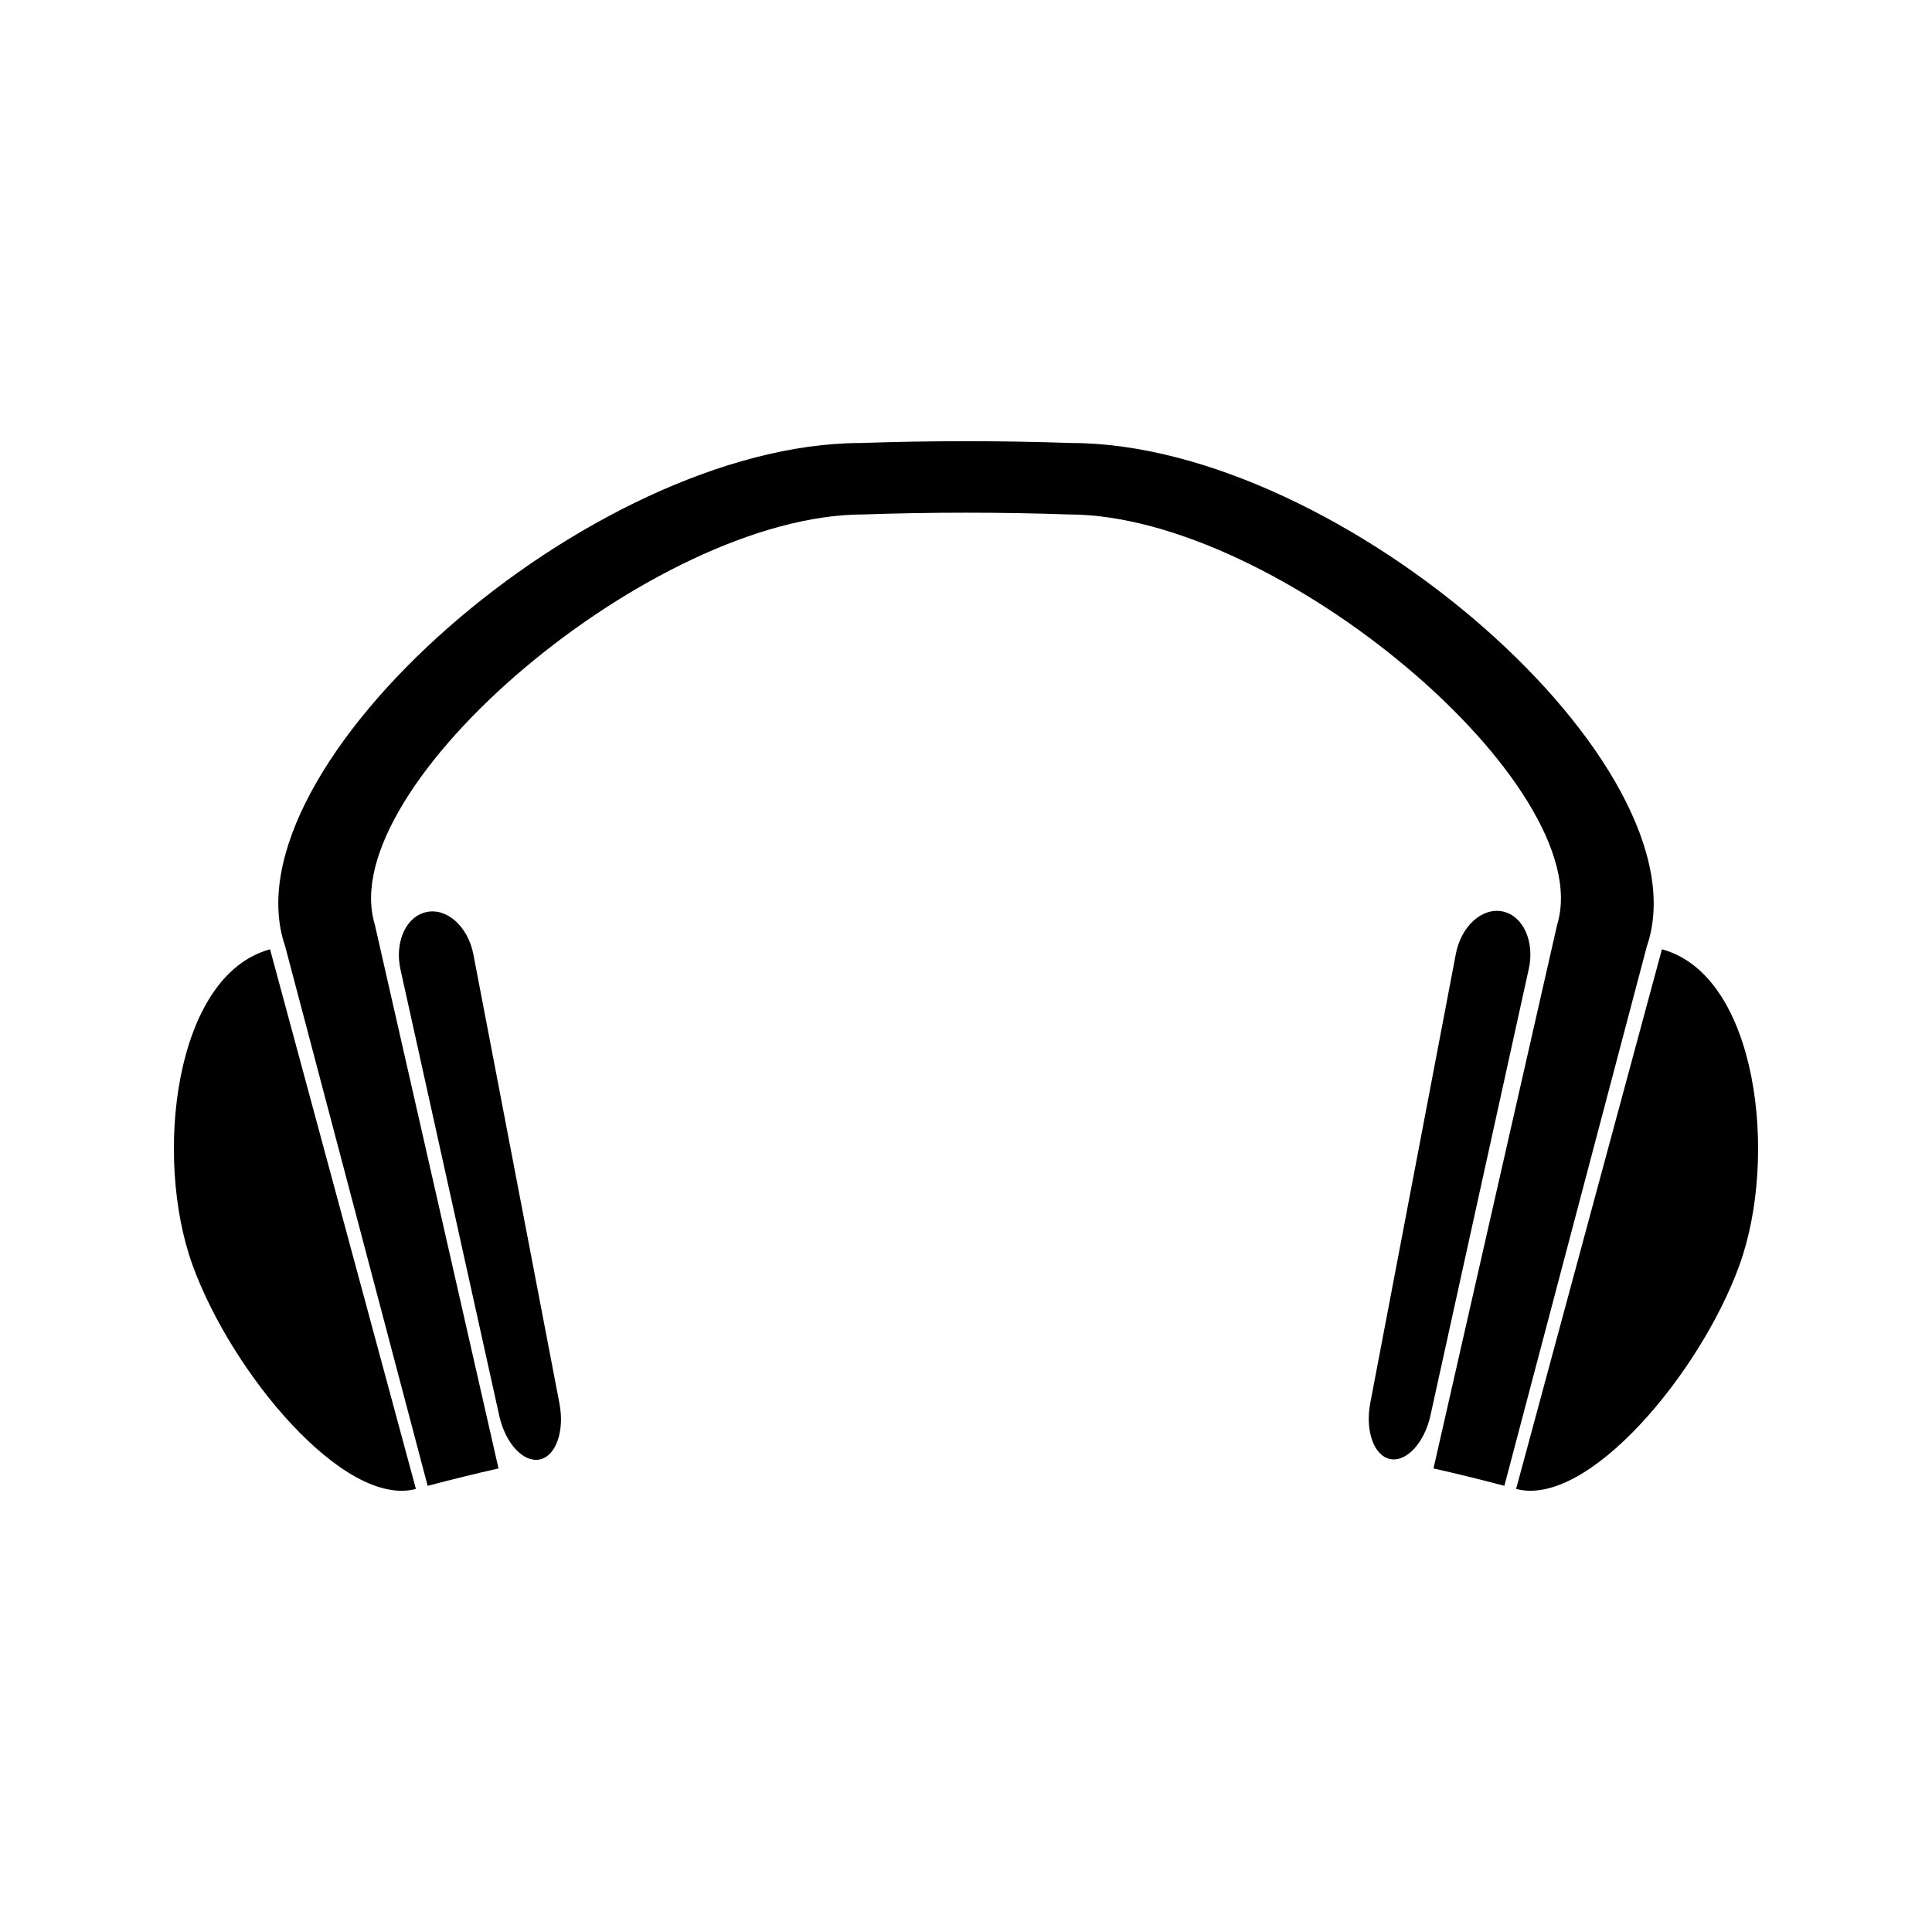
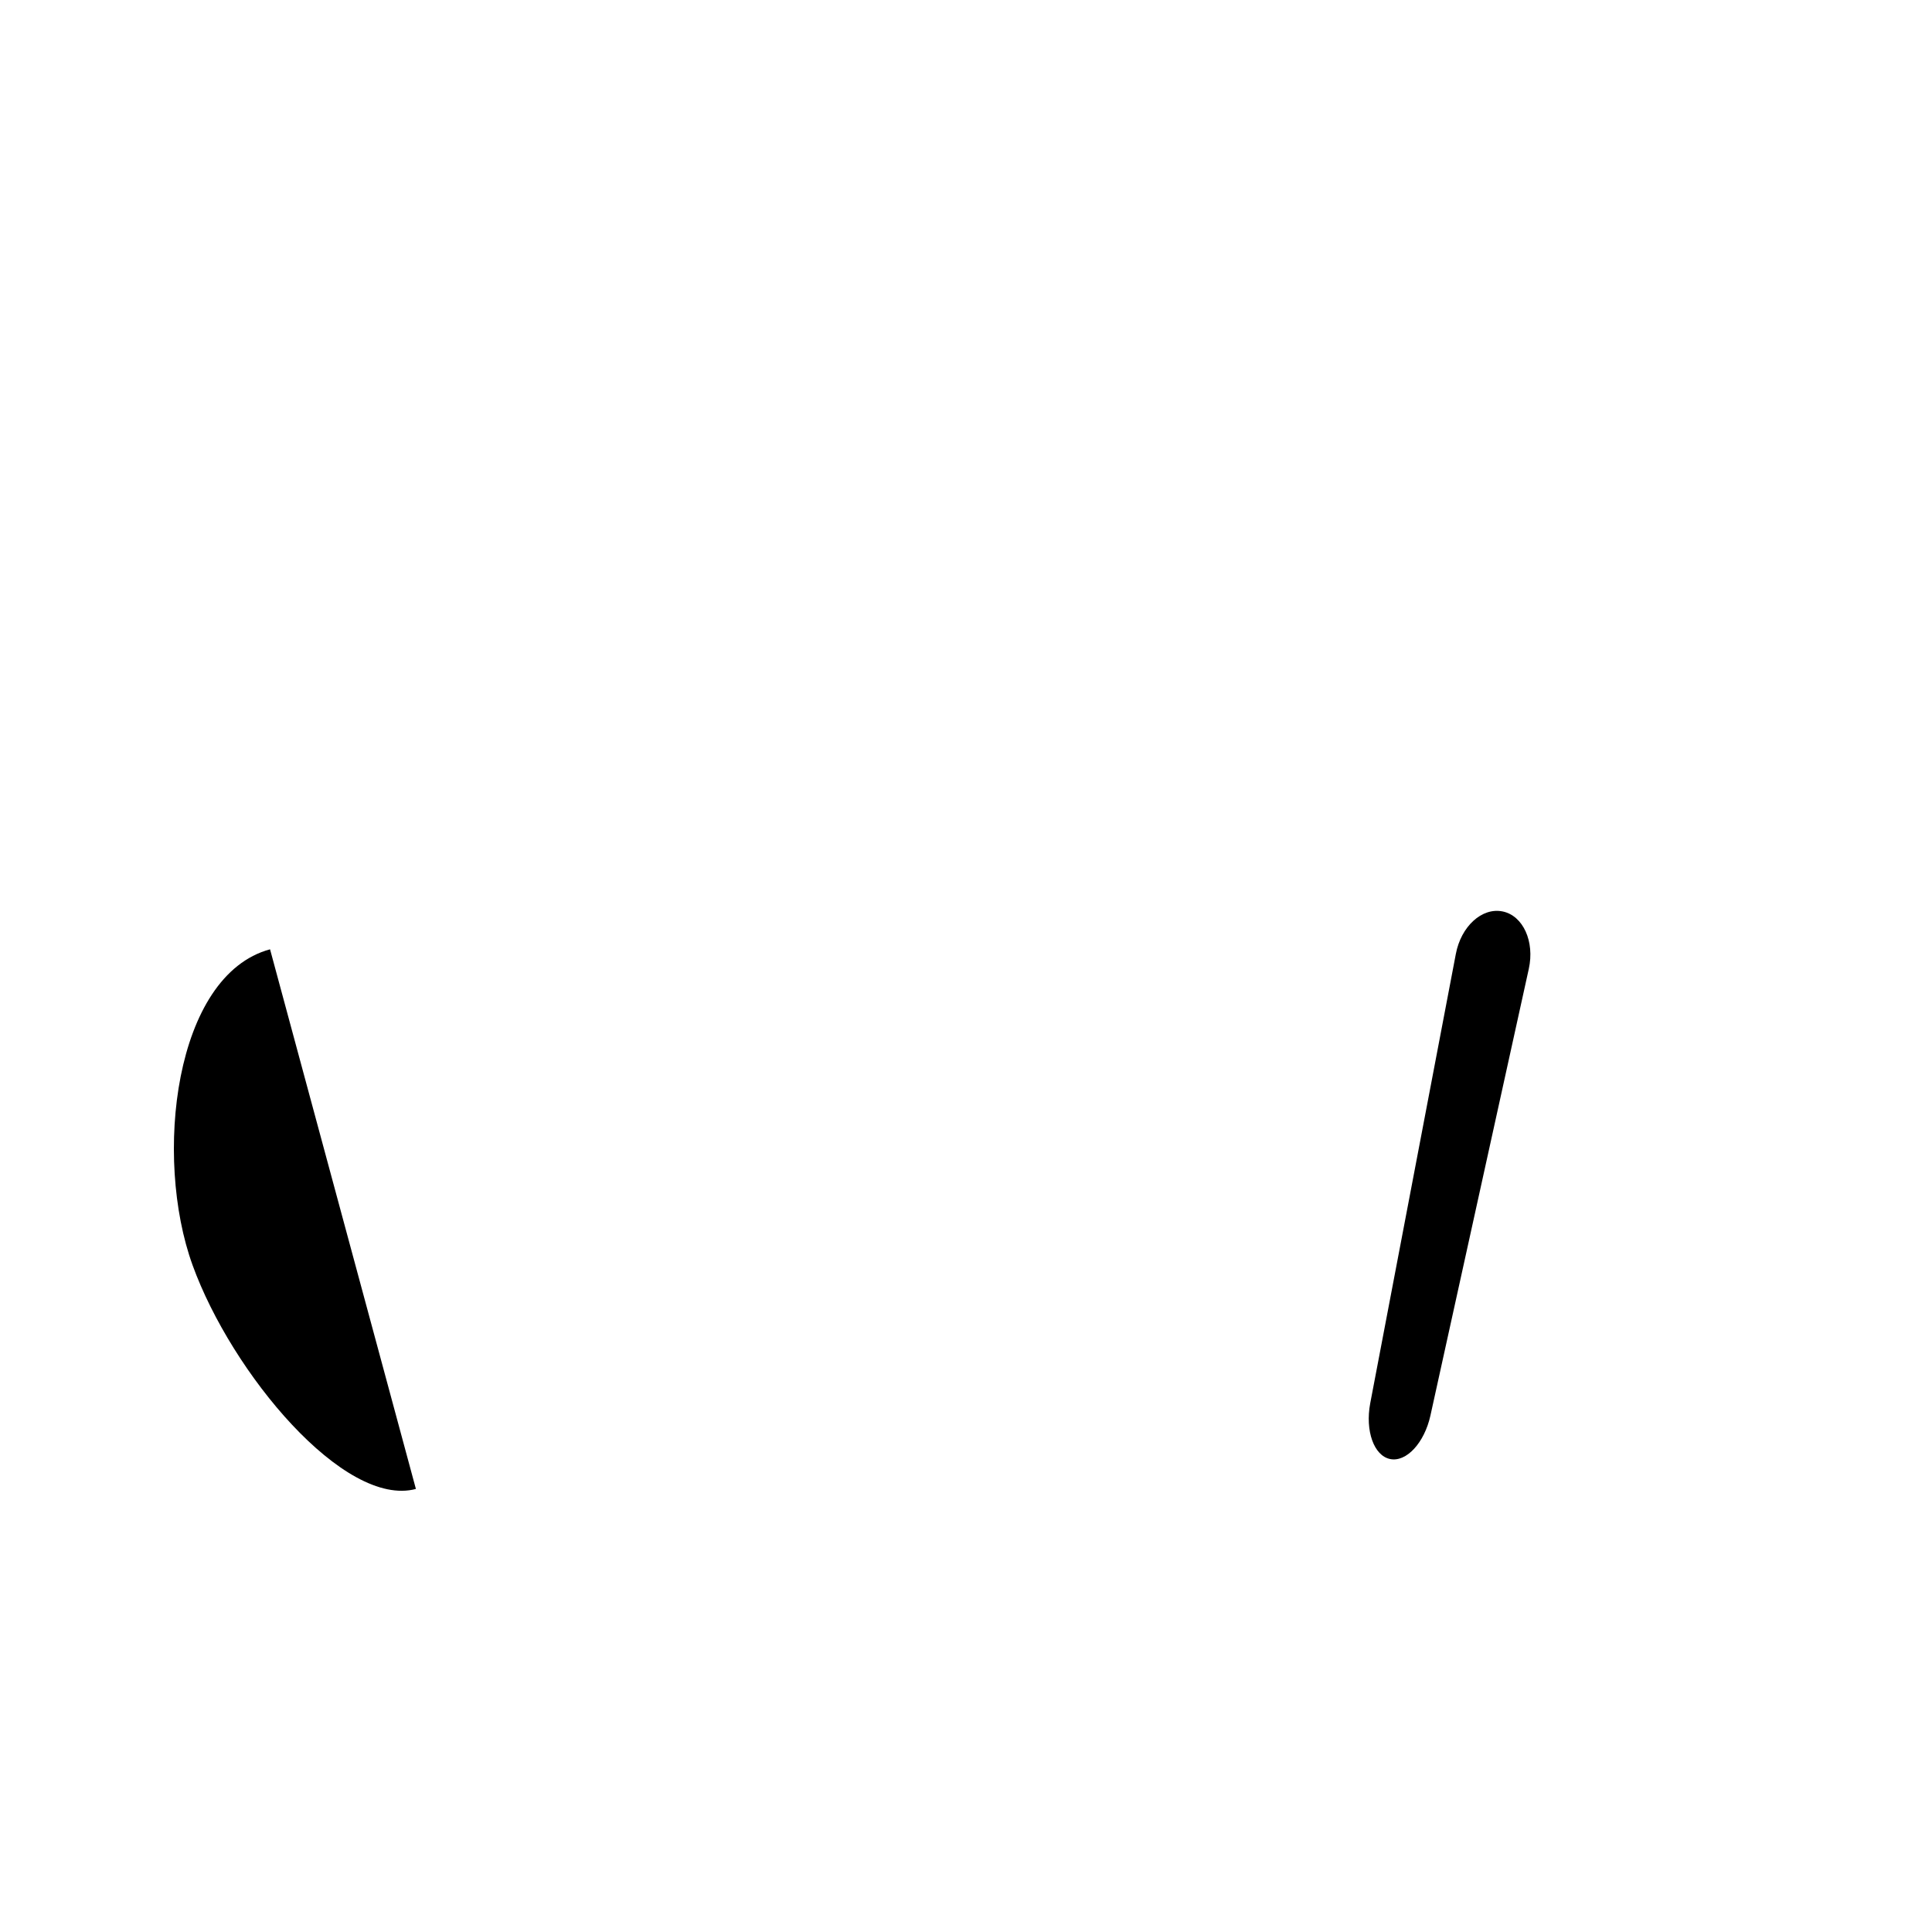
<svg xmlns="http://www.w3.org/2000/svg" fill="#000000" width="800px" height="800px" version="1.1" viewBox="144 144 512 512">
  <g>
-     <path d="m427.91 261.4c-18.609-0.637-37.23-0.637-55.832 0-71.82 0.078-168.86 85.961-152.5 133.41 12.578 47.652 25.168 95.297 37.754 142.95 6.234-1.648 12.496-3.184 18.777-4.613-10.93-48.055-21.859-96.117-32.789-144.17-11.074-36.453 73.871-108.62 129.41-108.64 18.176-0.625 36.359-0.625 54.531 0 55.547 0.016 140.5 72.188 129.42 108.64-10.926 48.051-21.859 96.113-32.785 144.17 6.277 1.422 12.539 2.961 18.777 4.613 12.578-47.652 25.164-95.297 37.75-142.95 16.352-47.449-80.684-133.33-152.51-133.41z" />
    <path d="m195.03 479.27c10.371 28.652 40.23 64.395 59.188 59.316-12.883-47.668-25.77-95.348-38.652-143.01-25.406 6.867-30.906 55.086-20.535 83.691z" />
-     <path d="m584.43 395.57c-12.883 47.668-25.77 95.34-38.645 143.01 18.949 5.074 48.824-30.66 59.188-59.312 10.359-28.605 4.859-76.824-20.543-83.695z" />
-     <path d="m269.46 396.96c-1.387-7.32-6.938-12.395-12.387-11.273-5.469 1.129-8.559 7.992-6.934 15.262 8.734 39.438 17.461 78.883 26.191 118.33 1.633 7.273 6.406 12.379 10.695 11.5 4.273-0.887 6.633-7.469 5.246-14.789-7.606-39.68-15.211-79.352-22.812-119.03z" />
    <path d="m542.2 385.54c-5.457-1.117-11.016 3.961-12.391 11.285-7.559 39.684-15.125 79.367-22.684 119.05-1.379 7.328 0.988 13.906 5.273 14.785 4.277 0.883 9.059-4.234 10.676-11.504 8.684-39.461 17.383-78.91 26.066-118.36 1.617-7.273-1.492-14.141-6.941-15.258z" />
  </g>
</svg>